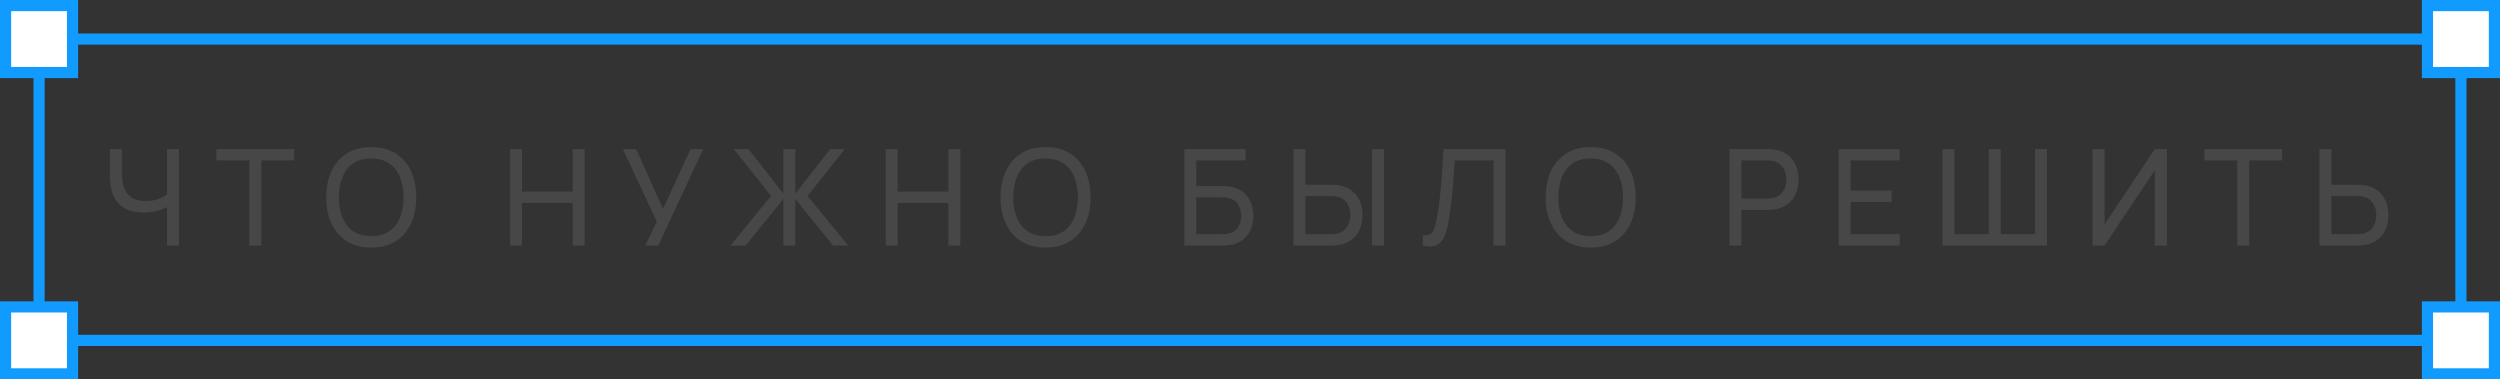
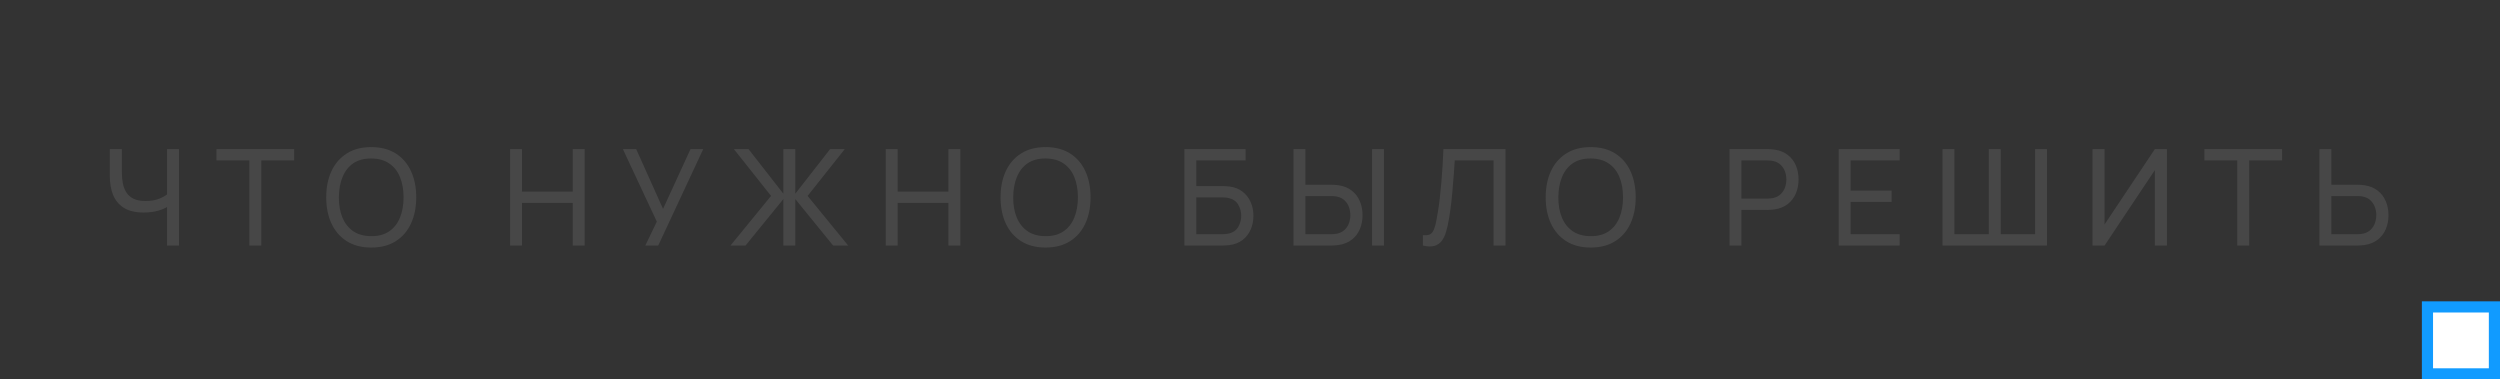
<svg xmlns="http://www.w3.org/2000/svg" width="224" height="34" viewBox="0 0 224 34" fill="none">
  <rect x="0" y="0" width="224" height="34" fill="#333333" stroke="none" />
-   <path d="M14.964 22V18.016L15.204 18.394C14.944 18.59 14.612 18.748 14.208 18.868C13.808 18.984 13.364 19.042 12.876 19.042C12.136 19.042 11.544 18.902 11.1 18.622C10.656 18.342 10.334 17.958 10.134 17.47C9.938 16.978 9.84 16.414 9.84 15.778V13.36H10.92V15.424C10.92 15.788 10.95 16.128 11.01 16.444C11.074 16.756 11.184 17.03 11.34 17.266C11.496 17.502 11.712 17.686 11.988 17.818C12.264 17.946 12.614 18.01 13.038 18.01C13.55 18.01 13.988 17.93 14.352 17.77C14.72 17.61 14.986 17.438 15.15 17.254L14.964 17.968V13.36H16.038V22H14.964ZM22.341 22V14.374H19.395V13.36H26.355V14.374H23.409V22H22.341ZM33.262 22.18C32.402 22.18 31.672 21.99 31.072 21.61C30.472 21.23 30.014 20.702 29.698 20.026C29.386 19.35 29.23 18.568 29.23 17.68C29.23 16.792 29.386 16.01 29.698 15.334C30.014 14.658 30.472 14.13 31.072 13.75C31.672 13.37 32.402 13.18 33.262 13.18C34.126 13.18 34.858 13.37 35.458 13.75C36.058 14.13 36.514 14.658 36.826 15.334C37.138 16.01 37.294 16.792 37.294 17.68C37.294 18.568 37.138 19.35 36.826 20.026C36.514 20.702 36.058 21.23 35.458 21.61C34.858 21.99 34.126 22.18 33.262 22.18ZM33.262 21.16C33.906 21.164 34.442 21.02 34.87 20.728C35.302 20.432 35.624 20.022 35.836 19.498C36.052 18.974 36.16 18.368 36.16 17.68C36.16 16.988 36.052 16.382 35.836 15.862C35.624 15.342 35.302 14.936 34.87 14.644C34.442 14.352 33.906 14.204 33.262 14.2C32.618 14.196 32.082 14.34 31.654 14.632C31.23 14.924 30.91 15.332 30.694 15.856C30.478 16.38 30.368 16.988 30.364 17.68C30.36 18.368 30.466 18.972 30.682 19.492C30.898 20.012 31.22 20.42 31.648 20.716C32.08 21.008 32.618 21.156 33.262 21.16ZM45.702 22V13.36H46.77V17.17H51.318V13.36H52.386V22H51.318V18.184H46.77V22H45.702ZM57.819 22L58.851 19.858L55.809 13.36H57.003L59.409 18.718L61.869 13.36H63.009L58.977 22H57.819ZM65.45 22L69.086 17.554L65.756 13.36H67.07L70.19 17.356V13.36H71.258V17.356L74.378 13.36H75.692L72.362 17.554L75.998 22H74.648L71.258 17.836V22H70.19V17.836L66.8 22H65.45ZM79.363 22V13.36H80.431V17.17H84.979V13.36H86.047V22H84.979V18.184H80.431V22H79.363ZM93.682 22.18C92.822 22.18 92.092 21.99 91.492 21.61C90.892 21.23 90.434 20.702 90.118 20.026C89.806 19.35 89.65 18.568 89.65 17.68C89.65 16.792 89.806 16.01 90.118 15.334C90.434 14.658 90.892 14.13 91.492 13.75C92.092 13.37 92.822 13.18 93.682 13.18C94.546 13.18 95.278 13.37 95.878 13.75C96.478 14.13 96.934 14.658 97.246 15.334C97.558 16.01 97.714 16.792 97.714 17.68C97.714 18.568 97.558 19.35 97.246 20.026C96.934 20.702 96.478 21.23 95.878 21.61C95.278 21.99 94.546 22.18 93.682 22.18ZM93.682 21.16C94.326 21.164 94.862 21.02 95.29 20.728C95.722 20.432 96.044 20.022 96.256 19.498C96.472 18.974 96.58 18.368 96.58 17.68C96.58 16.988 96.472 16.382 96.256 15.862C96.044 15.342 95.722 14.936 95.29 14.644C94.862 14.352 94.326 14.204 93.682 14.2C93.038 14.196 92.502 14.34 92.074 14.632C91.65 14.924 91.33 15.332 91.114 15.856C90.898 16.38 90.788 16.988 90.784 17.68C90.78 18.368 90.886 18.972 91.102 19.492C91.318 20.012 91.64 20.42 92.068 20.716C92.5 21.008 93.038 21.156 93.682 21.16ZM106.121 22V13.36H111.605V14.374H107.189V16.672H109.535C109.619 16.672 109.719 16.676 109.835 16.684C109.951 16.688 110.063 16.698 110.171 16.714C110.627 16.77 111.013 16.922 111.329 17.17C111.649 17.414 111.891 17.724 112.055 18.1C112.223 18.476 112.307 18.888 112.307 19.336C112.307 19.78 112.225 20.19 112.061 20.566C111.897 20.942 111.655 21.254 111.335 21.502C111.019 21.746 110.631 21.898 110.171 21.958C110.063 21.97 109.951 21.98 109.835 21.988C109.719 21.996 109.619 22 109.535 22H106.121ZM107.189 20.986H109.499C109.575 20.986 109.661 20.982 109.757 20.974C109.857 20.966 109.951 20.954 110.039 20.938C110.455 20.854 110.755 20.656 110.939 20.344C111.123 20.028 111.215 19.692 111.215 19.336C111.215 18.972 111.123 18.636 110.939 18.328C110.755 18.016 110.455 17.818 110.039 17.734C109.951 17.714 109.857 17.702 109.757 17.698C109.661 17.69 109.575 17.686 109.499 17.686H107.189V20.986ZM115.898 22V13.36H116.966V16.552H119.312C119.396 16.552 119.496 16.556 119.612 16.564C119.728 16.568 119.84 16.58 119.948 16.6C120.412 16.672 120.802 16.832 121.118 17.08C121.438 17.328 121.678 17.642 121.838 18.022C122.002 18.398 122.084 18.816 122.084 19.276C122.084 19.732 122.004 20.15 121.844 20.53C121.684 20.906 121.444 21.22 121.124 21.472C120.808 21.72 120.416 21.88 119.948 21.952C119.84 21.968 119.728 21.98 119.612 21.988C119.496 21.996 119.396 22 119.312 22H115.898ZM116.966 20.986H119.276C119.352 20.986 119.438 20.982 119.534 20.974C119.634 20.966 119.728 20.952 119.816 20.932C120.092 20.868 120.316 20.752 120.488 20.584C120.664 20.412 120.792 20.212 120.872 19.984C120.952 19.752 120.992 19.516 120.992 19.276C120.992 19.036 120.952 18.802 120.872 18.574C120.792 18.342 120.664 18.14 120.488 17.968C120.316 17.796 120.092 17.68 119.816 17.62C119.728 17.596 119.634 17.582 119.534 17.578C119.438 17.57 119.352 17.566 119.276 17.566H116.966V20.986ZM122.936 22V13.36H124.004V22H122.936ZM127.489 22V21.07C127.701 21.09 127.877 21.08 128.017 21.04C128.157 21 128.271 20.914 128.359 20.782C128.451 20.65 128.531 20.458 128.599 20.206C128.667 19.95 128.733 19.618 128.797 19.21C128.881 18.73 128.951 18.246 129.007 17.758C129.063 17.266 129.111 16.774 129.151 16.282C129.195 15.786 129.231 15.294 129.259 14.806C129.287 14.314 129.311 13.832 129.331 13.36H134.893V22H133.825V14.374H130.345C130.321 14.738 130.295 15.128 130.267 15.544C130.243 15.956 130.211 16.386 130.171 16.834C130.131 17.282 130.083 17.744 130.027 18.22C129.971 18.696 129.901 19.18 129.817 19.672C129.749 20.068 129.667 20.43 129.571 20.758C129.479 21.086 129.349 21.36 129.181 21.58C129.017 21.8 128.799 21.95 128.527 22.03C128.259 22.11 127.913 22.1 127.489 22ZM142.526 22.18C141.666 22.18 140.936 21.99 140.336 21.61C139.736 21.23 139.278 20.702 138.962 20.026C138.65 19.35 138.494 18.568 138.494 17.68C138.494 16.792 138.65 16.01 138.962 15.334C139.278 14.658 139.736 14.13 140.336 13.75C140.936 13.37 141.666 13.18 142.526 13.18C143.39 13.18 144.122 13.37 144.722 13.75C145.322 14.13 145.778 14.658 146.09 15.334C146.402 16.01 146.558 16.792 146.558 17.68C146.558 18.568 146.402 19.35 146.09 20.026C145.778 20.702 145.322 21.23 144.722 21.61C144.122 21.99 143.39 22.18 142.526 22.18ZM142.526 21.16C143.17 21.164 143.706 21.02 144.134 20.728C144.566 20.432 144.888 20.022 145.1 19.498C145.316 18.974 145.424 18.368 145.424 17.68C145.424 16.988 145.316 16.382 145.1 15.862C144.888 15.342 144.566 14.936 144.134 14.644C143.706 14.352 143.17 14.204 142.526 14.2C141.882 14.196 141.346 14.34 140.918 14.632C140.494 14.924 140.174 15.332 139.958 15.856C139.742 16.38 139.632 16.988 139.628 17.68C139.624 18.368 139.73 18.972 139.946 19.492C140.162 20.012 140.484 20.42 140.912 20.716C141.344 21.008 141.882 21.156 142.526 21.16ZM154.965 22V13.36H158.379C158.463 13.36 158.563 13.364 158.679 13.372C158.795 13.376 158.907 13.388 159.015 13.408C159.483 13.48 159.875 13.64 160.191 13.888C160.511 14.136 160.751 14.45 160.911 14.83C161.071 15.206 161.151 15.624 161.151 16.084C161.151 16.54 161.069 16.958 160.905 17.338C160.745 17.714 160.505 18.028 160.185 18.28C159.869 18.528 159.479 18.688 159.015 18.76C158.907 18.776 158.795 18.788 158.679 18.796C158.563 18.804 158.463 18.808 158.379 18.808H156.033V22H154.965ZM156.033 17.794H158.343C158.419 17.794 158.505 17.79 158.601 17.782C158.701 17.774 158.795 17.76 158.883 17.74C159.159 17.676 159.383 17.56 159.555 17.392C159.731 17.22 159.859 17.02 159.939 16.792C160.019 16.56 160.059 16.324 160.059 16.084C160.059 15.844 160.019 15.61 159.939 15.382C159.859 15.15 159.731 14.948 159.555 14.776C159.383 14.604 159.159 14.488 158.883 14.428C158.795 14.404 158.701 14.39 158.601 14.386C158.505 14.378 158.419 14.374 158.343 14.374H156.033V17.794ZM164.748 22V13.36H170.208V14.374H165.816V17.08H169.488V18.094H165.816V20.986H170.208V22H164.748ZM174.05 22V13.36H175.118V20.986H178.196V13.36H179.264V20.986H182.342V13.36H183.41V22H174.05ZM194.155 22H193.075V15.244L188.569 22H187.489V13.36H188.569V20.11L193.075 13.36H194.155V22ZM200.459 22V14.374H197.513V13.36H204.473V14.374H201.527V22H200.459ZM207.822 22V13.36H208.89V16.552H211.236C211.32 16.552 211.42 16.556 211.536 16.564C211.652 16.568 211.764 16.58 211.872 16.6C212.336 16.672 212.726 16.832 213.042 17.08C213.362 17.328 213.602 17.642 213.762 18.022C213.926 18.398 214.008 18.816 214.008 19.276C214.008 19.732 213.928 20.15 213.768 20.53C213.608 20.906 213.368 21.22 213.048 21.472C212.732 21.72 212.34 21.88 211.872 21.952C211.764 21.968 211.652 21.98 211.536 21.988C211.42 21.996 211.32 22 211.236 22H207.822ZM208.89 20.986H211.2C211.276 20.986 211.362 20.982 211.458 20.974C211.558 20.966 211.652 20.952 211.74 20.932C212.016 20.868 212.24 20.752 212.412 20.584C212.588 20.412 212.716 20.212 212.796 19.984C212.876 19.752 212.916 19.516 212.916 19.276C212.916 19.036 212.876 18.802 212.796 18.574C212.716 18.342 212.588 18.14 212.412 17.968C212.24 17.796 212.016 17.68 211.74 17.62C211.652 17.596 211.558 17.582 211.458 17.578C211.362 17.57 211.276 17.566 211.2 17.566H208.89V20.986Z" fill="#474747" />
-   <rect x="3.5" y="3.5" width="217" height="27" stroke="#119BFF" />
-   <rect x="0.5" y="0.5" width="6" height="6" fill="white" stroke="#119BFF" />
-   <rect x="0.5" y="27.5" width="6" height="6" fill="white" stroke="#119BFF" />
-   <rect x="217.5" y="0.5" width="6" height="6" fill="white" stroke="#119BFF" />
+   <path d="M14.964 22V18.016L15.204 18.394C14.944 18.59 14.612 18.748 14.208 18.868C13.808 18.984 13.364 19.042 12.876 19.042C12.136 19.042 11.544 18.902 11.1 18.622C10.656 18.342 10.334 17.958 10.134 17.47C9.938 16.978 9.84 16.414 9.84 15.778V13.36H10.92V15.424C10.92 15.788 10.95 16.128 11.01 16.444C11.074 16.756 11.184 17.03 11.34 17.266C11.496 17.502 11.712 17.686 11.988 17.818C12.264 17.946 12.614 18.01 13.038 18.01C13.55 18.01 13.988 17.93 14.352 17.77C14.72 17.61 14.986 17.438 15.15 17.254L14.964 17.968V13.36H16.038V22H14.964ZM22.341 22V14.374H19.395V13.36H26.355V14.374H23.409V22H22.341ZM33.262 22.18C32.402 22.18 31.672 21.99 31.072 21.61C30.472 21.23 30.014 20.702 29.698 20.026C29.386 19.35 29.23 18.568 29.23 17.68C29.23 16.792 29.386 16.01 29.698 15.334C30.014 14.658 30.472 14.13 31.072 13.75C31.672 13.37 32.402 13.18 33.262 13.18C34.126 13.18 34.858 13.37 35.458 13.75C36.058 14.13 36.514 14.658 36.826 15.334C37.138 16.01 37.294 16.792 37.294 17.68C37.294 18.568 37.138 19.35 36.826 20.026C36.514 20.702 36.058 21.23 35.458 21.61C34.858 21.99 34.126 22.18 33.262 22.18ZM33.262 21.16C33.906 21.164 34.442 21.02 34.87 20.728C35.302 20.432 35.624 20.022 35.836 19.498C36.052 18.974 36.16 18.368 36.16 17.68C36.16 16.988 36.052 16.382 35.836 15.862C35.624 15.342 35.302 14.936 34.87 14.644C34.442 14.352 33.906 14.204 33.262 14.2C32.618 14.196 32.082 14.34 31.654 14.632C31.23 14.924 30.91 15.332 30.694 15.856C30.478 16.38 30.368 16.988 30.364 17.68C30.36 18.368 30.466 18.972 30.682 19.492C30.898 20.012 31.22 20.42 31.648 20.716C32.08 21.008 32.618 21.156 33.262 21.16ZM45.702 22V13.36H46.77V17.17H51.318V13.36H52.386V22H51.318V18.184H46.77V22H45.702ZM57.819 22L58.851 19.858L55.809 13.36H57.003L59.409 18.718L61.869 13.36H63.009L58.977 22H57.819ZM65.45 22L69.086 17.554L65.756 13.36H67.07L70.19 17.356V13.36H71.258V17.356L74.378 13.36H75.692L72.362 17.554L75.998 22H74.648L71.258 17.836V22H70.19V17.836L66.8 22H65.45ZM79.363 22V13.36H80.431V17.17H84.979V13.36H86.047V22H84.979V18.184H80.431V22H79.363ZM93.682 22.18C92.822 22.18 92.092 21.99 91.492 21.61C90.892 21.23 90.434 20.702 90.118 20.026C89.806 19.35 89.65 18.568 89.65 17.68C89.65 16.792 89.806 16.01 90.118 15.334C90.434 14.658 90.892 14.13 91.492 13.75C92.092 13.37 92.822 13.18 93.682 13.18C94.546 13.18 95.278 13.37 95.878 13.75C96.478 14.13 96.934 14.658 97.246 15.334C97.558 16.01 97.714 16.792 97.714 17.68C97.714 18.568 97.558 19.35 97.246 20.026C96.934 20.702 96.478 21.23 95.878 21.61C95.278 21.99 94.546 22.18 93.682 22.18ZM93.682 21.16C94.326 21.164 94.862 21.02 95.29 20.728C95.722 20.432 96.044 20.022 96.256 19.498C96.472 18.974 96.58 18.368 96.58 17.68C96.58 16.988 96.472 16.382 96.256 15.862C96.044 15.342 95.722 14.936 95.29 14.644C94.862 14.352 94.326 14.204 93.682 14.2C93.038 14.196 92.502 14.34 92.074 14.632C91.65 14.924 91.33 15.332 91.114 15.856C90.898 16.38 90.788 16.988 90.784 17.68C90.78 18.368 90.886 18.972 91.102 19.492C91.318 20.012 91.64 20.42 92.068 20.716C92.5 21.008 93.038 21.156 93.682 21.16ZM106.121 22V13.36H111.605V14.374H107.189V16.672H109.535C109.619 16.672 109.719 16.676 109.835 16.684C109.951 16.688 110.063 16.698 110.171 16.714C110.627 16.77 111.013 16.922 111.329 17.17C111.649 17.414 111.891 17.724 112.055 18.1C112.223 18.476 112.307 18.888 112.307 19.336C112.307 19.78 112.225 20.19 112.061 20.566C111.897 20.942 111.655 21.254 111.335 21.502C111.019 21.746 110.631 21.898 110.171 21.958C110.063 21.97 109.951 21.98 109.835 21.988C109.719 21.996 109.619 22 109.535 22H106.121ZM107.189 20.986H109.499C109.575 20.986 109.661 20.982 109.757 20.974C109.857 20.966 109.951 20.954 110.039 20.938C110.455 20.854 110.755 20.656 110.939 20.344C111.123 20.028 111.215 19.692 111.215 19.336C111.215 18.972 111.123 18.636 110.939 18.328C110.755 18.016 110.455 17.818 110.039 17.734C109.951 17.714 109.857 17.702 109.757 17.698C109.661 17.69 109.575 17.686 109.499 17.686H107.189V20.986ZM115.898 22V13.36H116.966V16.552H119.312C119.396 16.552 119.496 16.556 119.612 16.564C119.728 16.568 119.84 16.58 119.948 16.6C120.412 16.672 120.802 16.832 121.118 17.08C121.438 17.328 121.678 17.642 121.838 18.022C122.002 18.398 122.084 18.816 122.084 19.276C122.084 19.732 122.004 20.15 121.844 20.53C121.684 20.906 121.444 21.22 121.124 21.472C120.808 21.72 120.416 21.88 119.948 21.952C119.84 21.968 119.728 21.98 119.612 21.988C119.496 21.996 119.396 22 119.312 22H115.898ZM116.966 20.986H119.276C119.352 20.986 119.438 20.982 119.534 20.974C119.634 20.966 119.728 20.952 119.816 20.932C120.092 20.868 120.316 20.752 120.488 20.584C120.664 20.412 120.792 20.212 120.872 19.984C120.952 19.752 120.992 19.516 120.992 19.276C120.992 19.036 120.952 18.802 120.872 18.574C120.792 18.342 120.664 18.14 120.488 17.968C120.316 17.796 120.092 17.68 119.816 17.62C119.728 17.596 119.634 17.582 119.534 17.578C119.438 17.57 119.352 17.566 119.276 17.566H116.966V20.986ZM122.936 22V13.36H124.004V22H122.936ZM127.489 22V21.07C127.701 21.09 127.877 21.08 128.017 21.04C128.157 21 128.271 20.914 128.359 20.782C128.451 20.65 128.531 20.458 128.599 20.206C128.667 19.95 128.733 19.618 128.797 19.21C128.881 18.73 128.951 18.246 129.007 17.758C129.063 17.266 129.111 16.774 129.151 16.282C129.195 15.786 129.231 15.294 129.259 14.806C129.287 14.314 129.311 13.832 129.331 13.36H134.893V22H133.825V14.374H130.345C130.321 14.738 130.295 15.128 130.267 15.544C130.131 17.282 130.083 17.744 130.027 18.22C129.971 18.696 129.901 19.18 129.817 19.672C129.749 20.068 129.667 20.43 129.571 20.758C129.479 21.086 129.349 21.36 129.181 21.58C129.017 21.8 128.799 21.95 128.527 22.03C128.259 22.11 127.913 22.1 127.489 22ZM142.526 22.18C141.666 22.18 140.936 21.99 140.336 21.61C139.736 21.23 139.278 20.702 138.962 20.026C138.65 19.35 138.494 18.568 138.494 17.68C138.494 16.792 138.65 16.01 138.962 15.334C139.278 14.658 139.736 14.13 140.336 13.75C140.936 13.37 141.666 13.18 142.526 13.18C143.39 13.18 144.122 13.37 144.722 13.75C145.322 14.13 145.778 14.658 146.09 15.334C146.402 16.01 146.558 16.792 146.558 17.68C146.558 18.568 146.402 19.35 146.09 20.026C145.778 20.702 145.322 21.23 144.722 21.61C144.122 21.99 143.39 22.18 142.526 22.18ZM142.526 21.16C143.17 21.164 143.706 21.02 144.134 20.728C144.566 20.432 144.888 20.022 145.1 19.498C145.316 18.974 145.424 18.368 145.424 17.68C145.424 16.988 145.316 16.382 145.1 15.862C144.888 15.342 144.566 14.936 144.134 14.644C143.706 14.352 143.17 14.204 142.526 14.2C141.882 14.196 141.346 14.34 140.918 14.632C140.494 14.924 140.174 15.332 139.958 15.856C139.742 16.38 139.632 16.988 139.628 17.68C139.624 18.368 139.73 18.972 139.946 19.492C140.162 20.012 140.484 20.42 140.912 20.716C141.344 21.008 141.882 21.156 142.526 21.16ZM154.965 22V13.36H158.379C158.463 13.36 158.563 13.364 158.679 13.372C158.795 13.376 158.907 13.388 159.015 13.408C159.483 13.48 159.875 13.64 160.191 13.888C160.511 14.136 160.751 14.45 160.911 14.83C161.071 15.206 161.151 15.624 161.151 16.084C161.151 16.54 161.069 16.958 160.905 17.338C160.745 17.714 160.505 18.028 160.185 18.28C159.869 18.528 159.479 18.688 159.015 18.76C158.907 18.776 158.795 18.788 158.679 18.796C158.563 18.804 158.463 18.808 158.379 18.808H156.033V22H154.965ZM156.033 17.794H158.343C158.419 17.794 158.505 17.79 158.601 17.782C158.701 17.774 158.795 17.76 158.883 17.74C159.159 17.676 159.383 17.56 159.555 17.392C159.731 17.22 159.859 17.02 159.939 16.792C160.019 16.56 160.059 16.324 160.059 16.084C160.059 15.844 160.019 15.61 159.939 15.382C159.859 15.15 159.731 14.948 159.555 14.776C159.383 14.604 159.159 14.488 158.883 14.428C158.795 14.404 158.701 14.39 158.601 14.386C158.505 14.378 158.419 14.374 158.343 14.374H156.033V17.794ZM164.748 22V13.36H170.208V14.374H165.816V17.08H169.488V18.094H165.816V20.986H170.208V22H164.748ZM174.05 22V13.36H175.118V20.986H178.196V13.36H179.264V20.986H182.342V13.36H183.41V22H174.05ZM194.155 22H193.075V15.244L188.569 22H187.489V13.36H188.569V20.11L193.075 13.36H194.155V22ZM200.459 22V14.374H197.513V13.36H204.473V14.374H201.527V22H200.459ZM207.822 22V13.36H208.89V16.552H211.236C211.32 16.552 211.42 16.556 211.536 16.564C211.652 16.568 211.764 16.58 211.872 16.6C212.336 16.672 212.726 16.832 213.042 17.08C213.362 17.328 213.602 17.642 213.762 18.022C213.926 18.398 214.008 18.816 214.008 19.276C214.008 19.732 213.928 20.15 213.768 20.53C213.608 20.906 213.368 21.22 213.048 21.472C212.732 21.72 212.34 21.88 211.872 21.952C211.764 21.968 211.652 21.98 211.536 21.988C211.42 21.996 211.32 22 211.236 22H207.822ZM208.89 20.986H211.2C211.276 20.986 211.362 20.982 211.458 20.974C211.558 20.966 211.652 20.952 211.74 20.932C212.016 20.868 212.24 20.752 212.412 20.584C212.588 20.412 212.716 20.212 212.796 19.984C212.876 19.752 212.916 19.516 212.916 19.276C212.916 19.036 212.876 18.802 212.796 18.574C212.716 18.342 212.588 18.14 212.412 17.968C212.24 17.796 212.016 17.68 211.74 17.62C211.652 17.596 211.558 17.582 211.458 17.578C211.362 17.57 211.276 17.566 211.2 17.566H208.89V20.986Z" fill="#474747" />
  <rect x="217.5" y="27.5" width="6" height="6" fill="white" stroke="#119BFF" />
</svg>